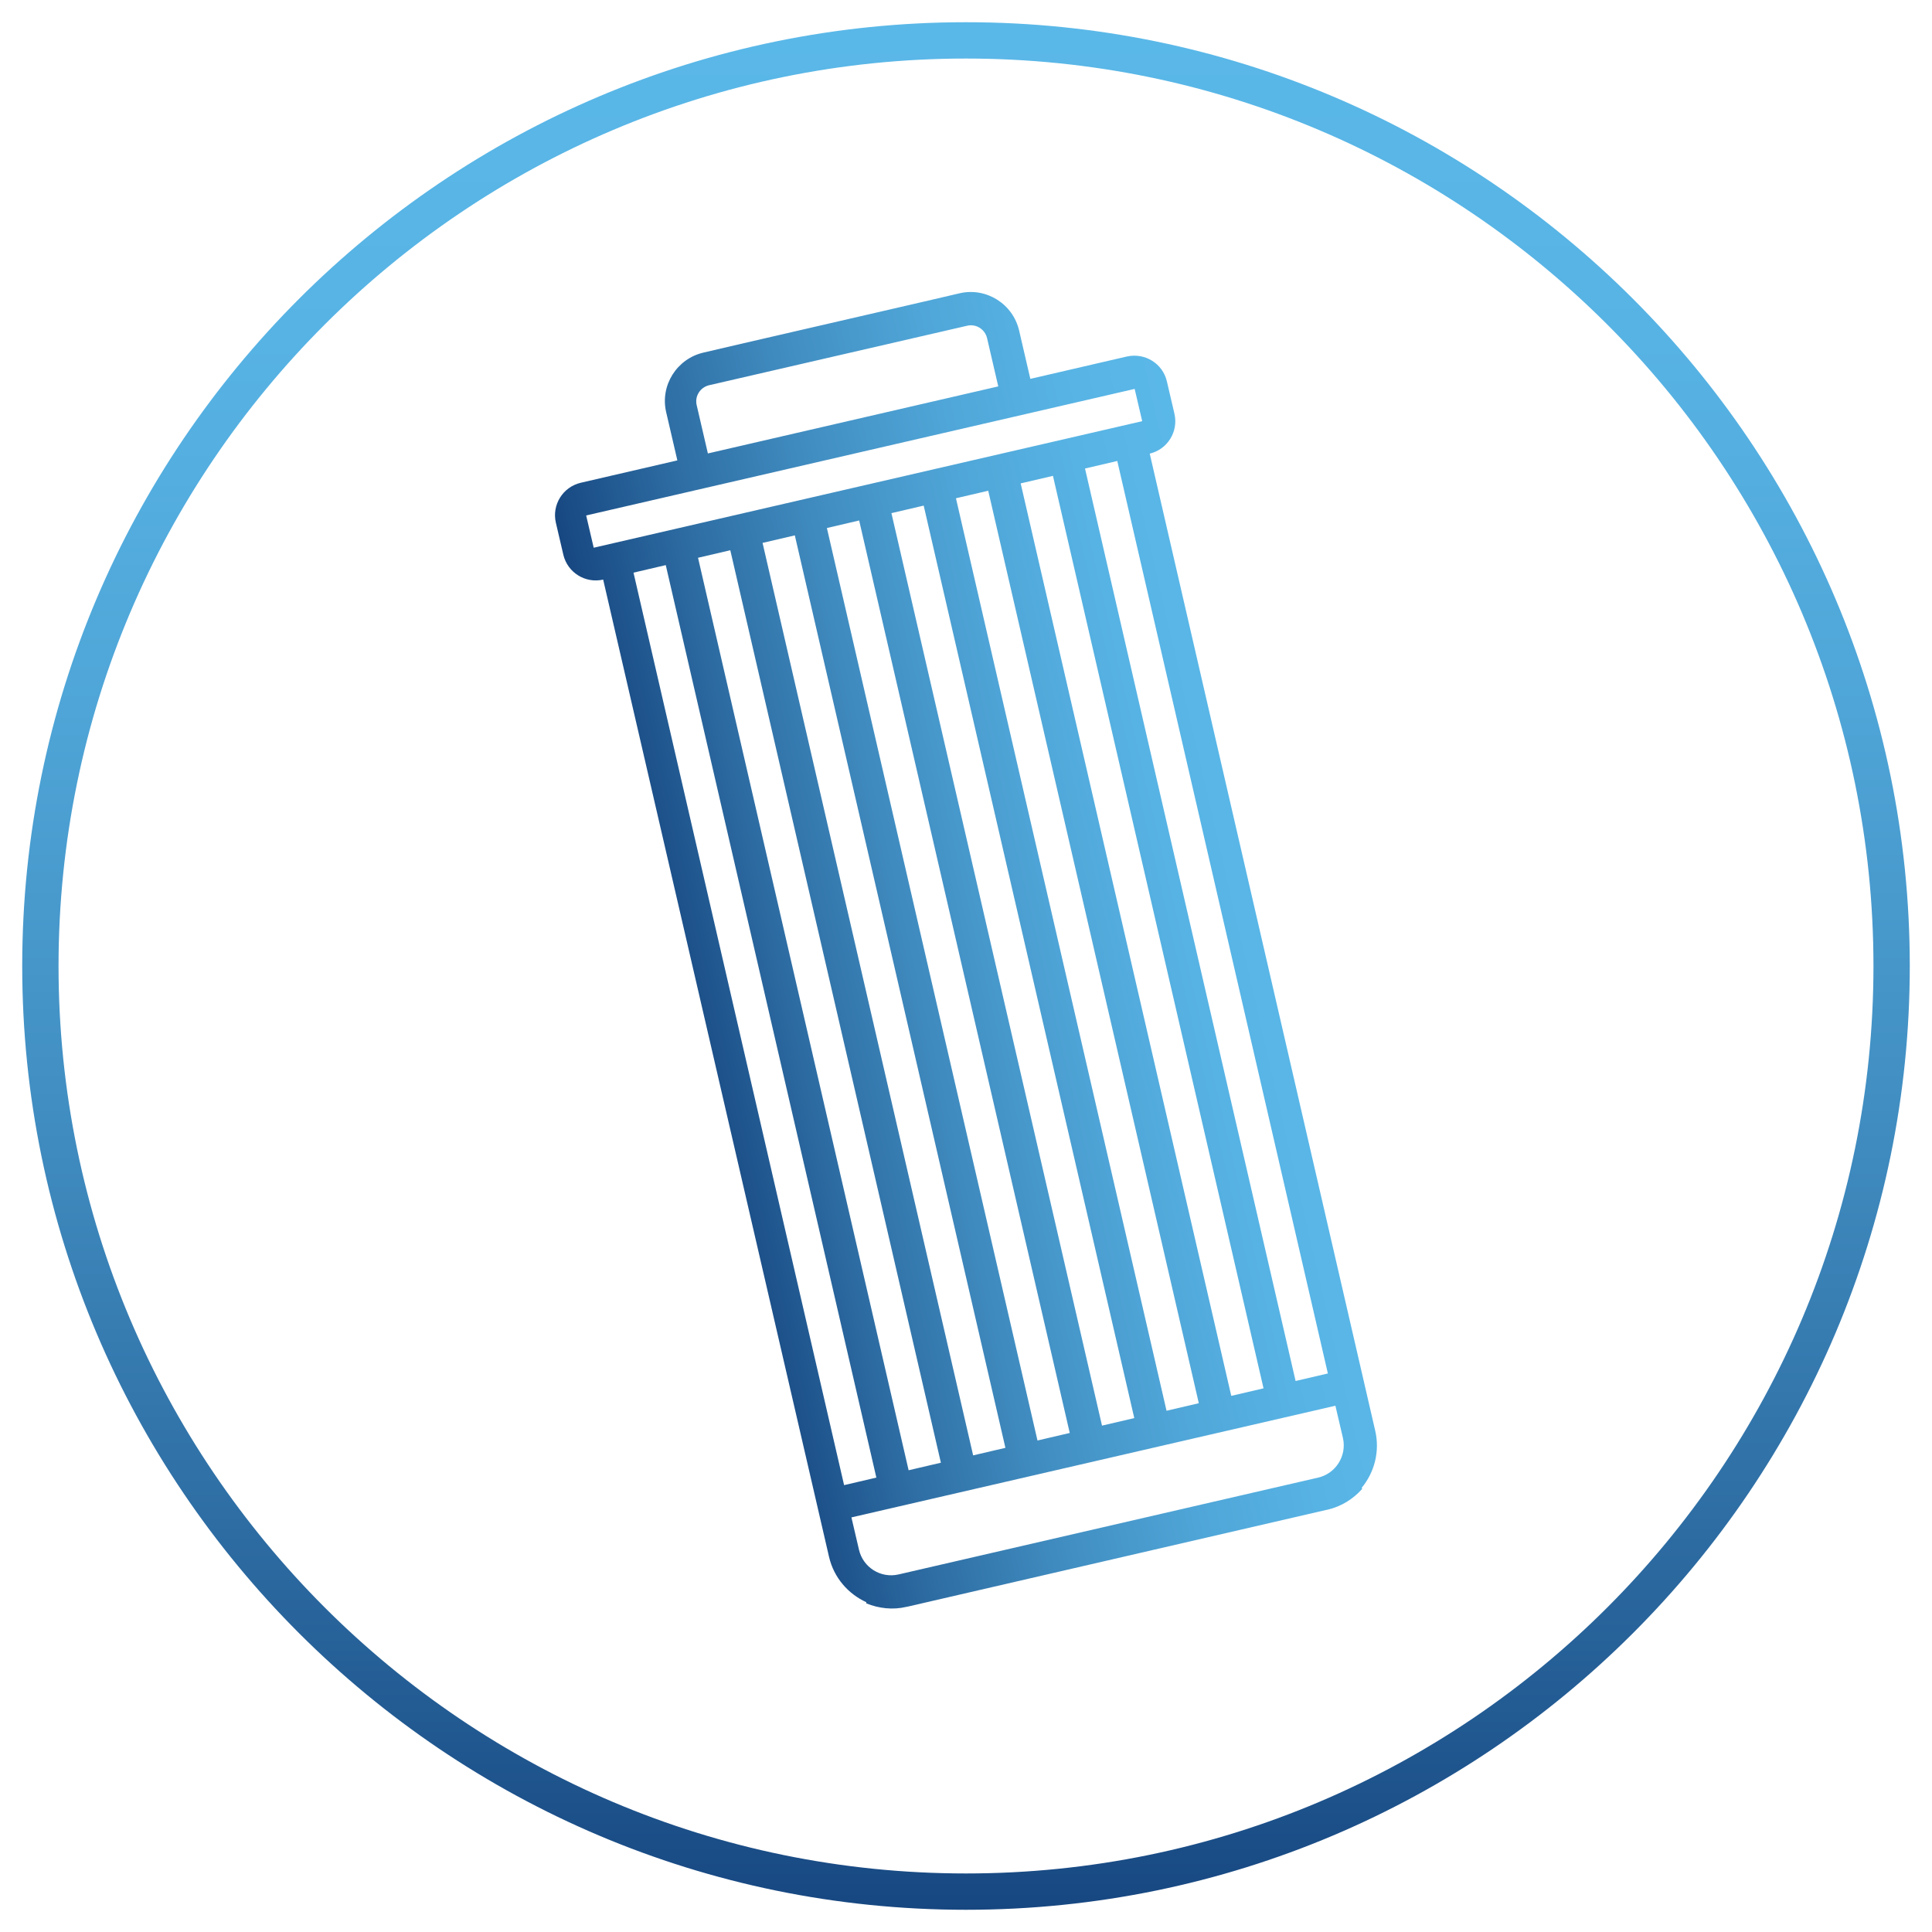
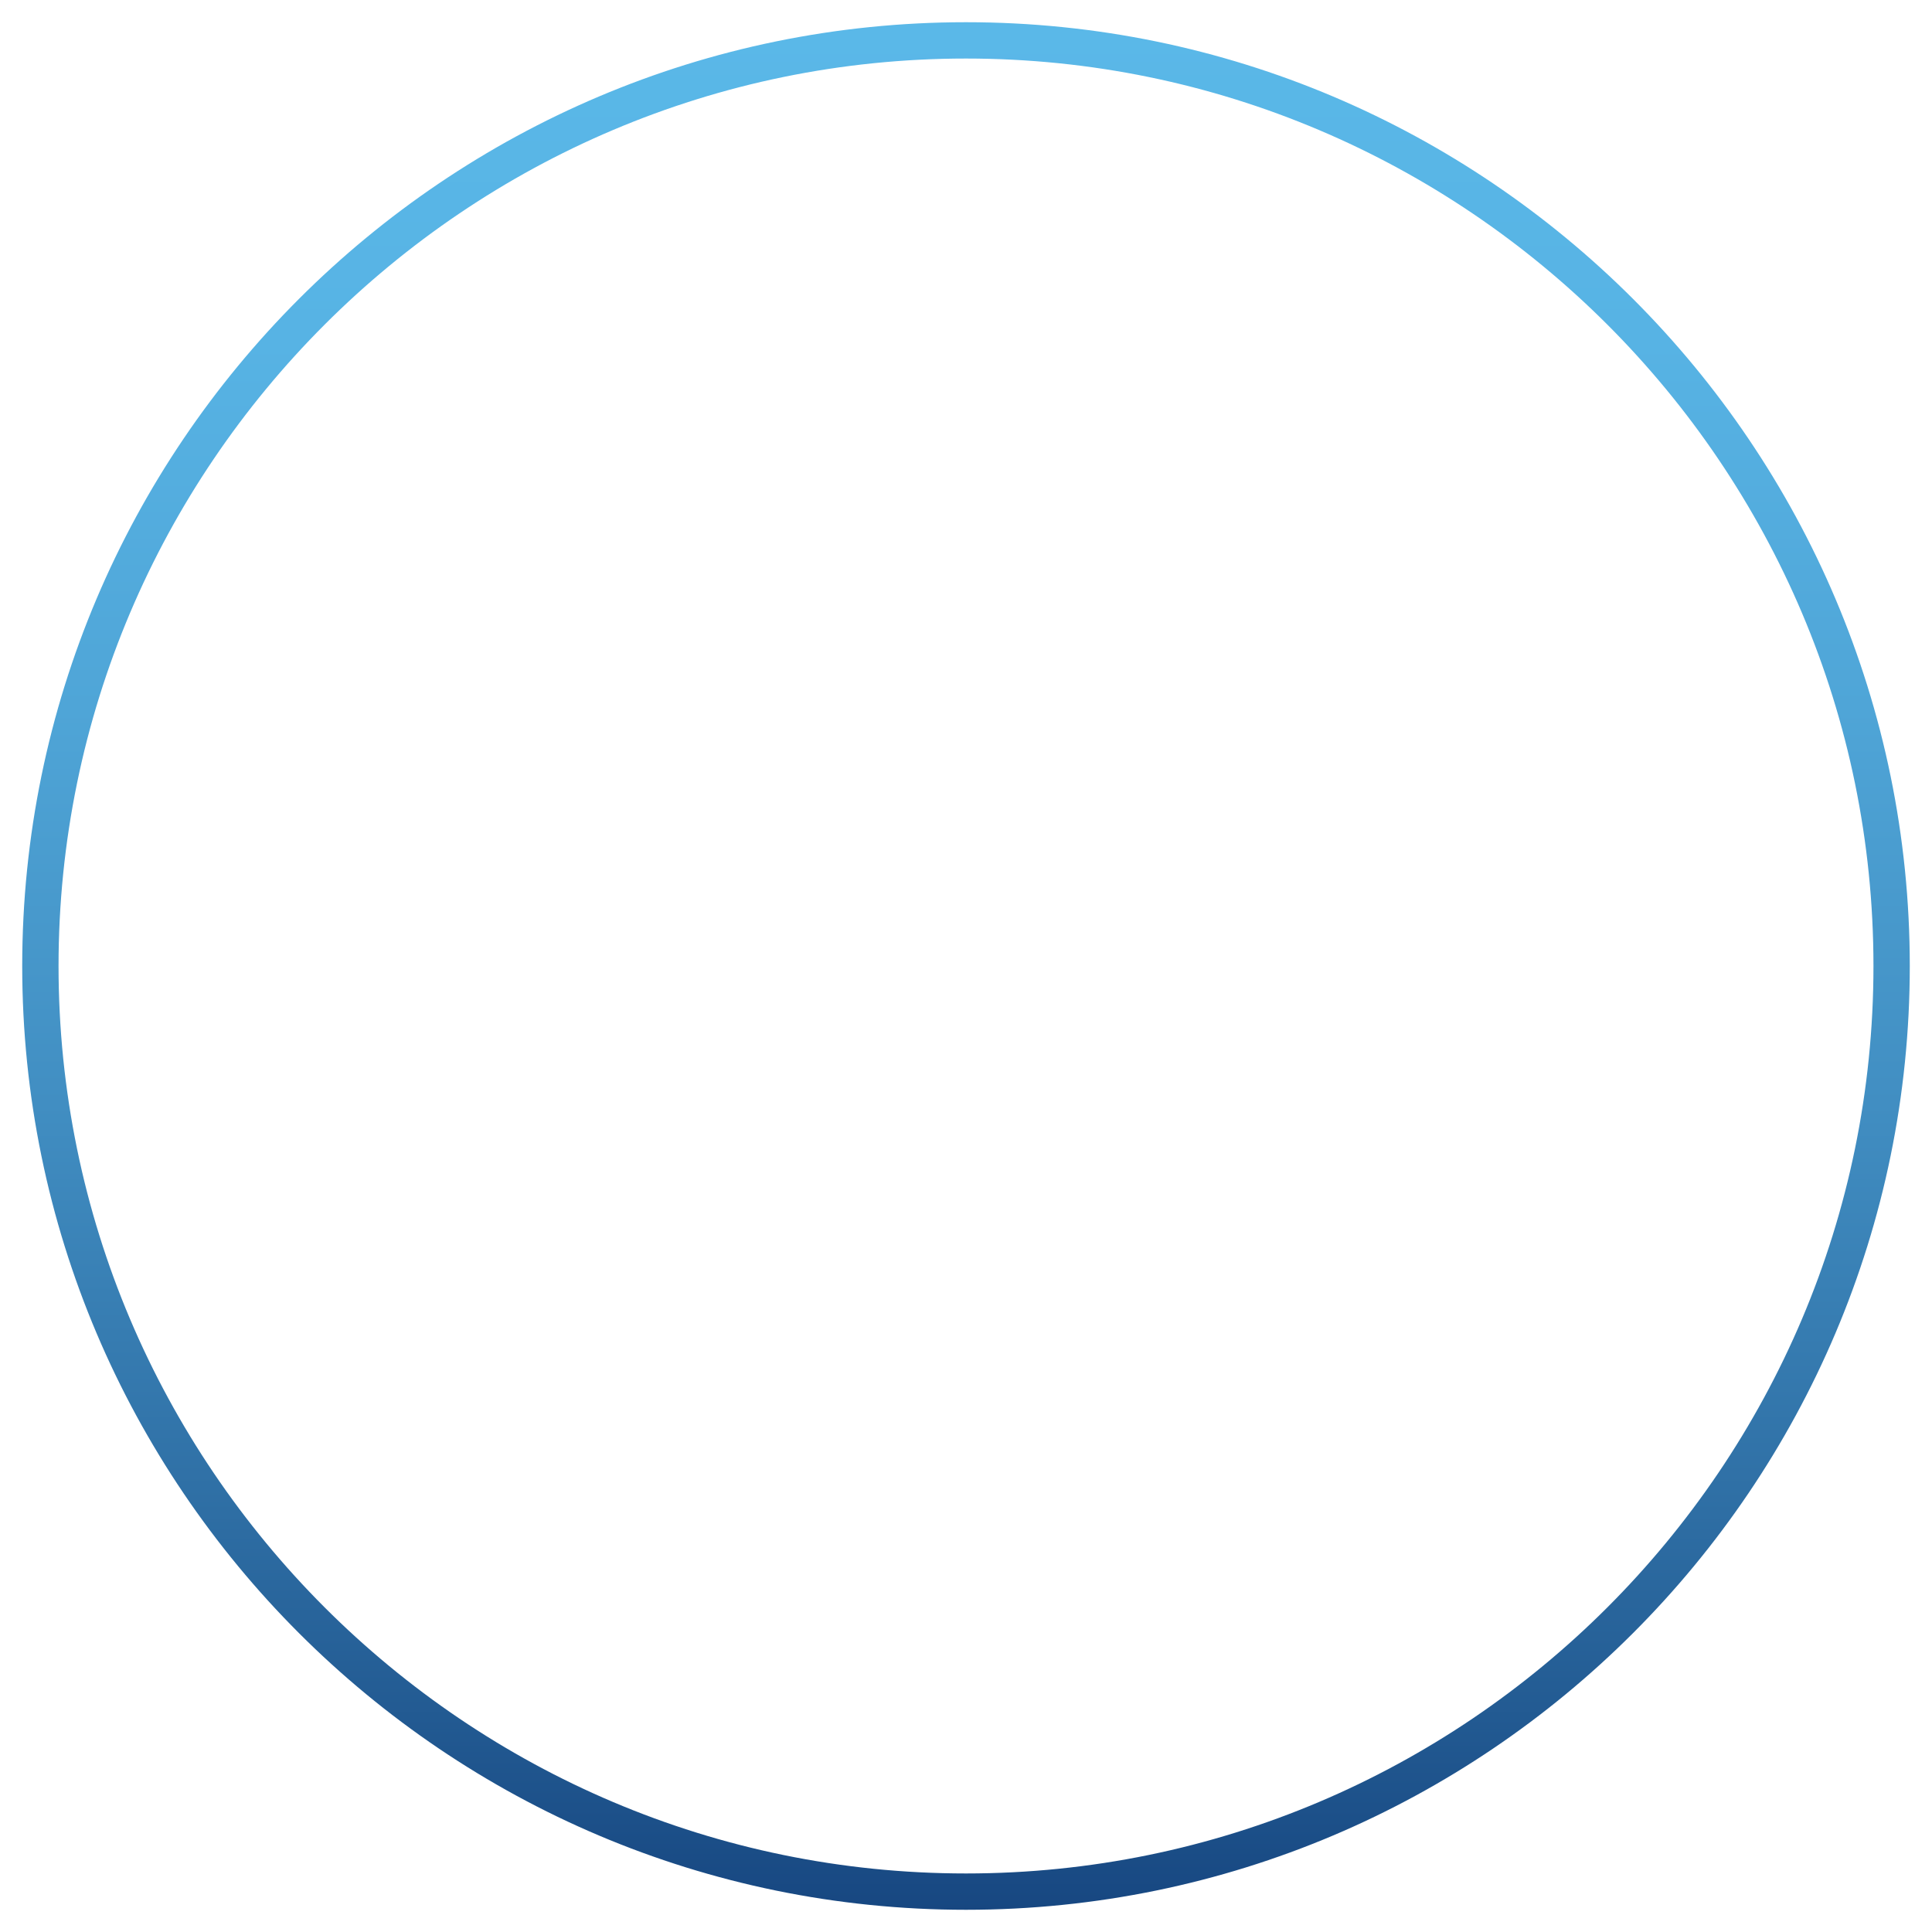
<svg xmlns="http://www.w3.org/2000/svg" id="Layer_1" x="0px" y="0px" viewBox="0 0 1000 1000" style="enable-background:new 0 0 1000 1000;" xml:space="preserve">
  <style type="text/css">	.st0{fill:url(#SVGID_1_);}	.st1{fill:url(#SVGID_00000008857631889124594730000016229213828021047171_);}</style>
  <g>
    <linearGradient id="SVGID_1_" gradientUnits="userSpaceOnUse" x1="403.096" y1="73.968" x2="727.618" y2="73.968" gradientTransform="matrix(0.974 -0.225 0.225 0.974 -63.234 541.889)">
      <stop offset="0" style="stop-color:#174781" />
      <stop offset="0.21" style="stop-color:#2E6EA4" />
      <stop offset="0.427" style="stop-color:#418EC2" />
      <stop offset="0.636" style="stop-color:#4FA5D7" />
      <stop offset="0.831" style="stop-color:#57B3E4" />
      <stop offset="1" style="stop-color:#5AB8E8" />
    </linearGradient>
-     <path class="st0" d="M604,197.5l3.9,16.7c2.1,9.2-3.6,18.4-12.8,20.6l116.7,505.7c2.5,10.8-0.4,21.6-7,29.6l0.3,0.5  c-4.6,5.2-10.7,9.1-17.9,10.8l-1,0.2l-216,49.9l-1,0.2c-7.2,1.7-14.4,0.8-20.8-1.8l0-0.6c-9.4-4.3-16.8-12.7-19.3-23.5L312.2,300  c-9.2,2.1-18.4-3.6-20.6-12.8l-3.9-16.7c-2.1-9.2,3.6-18.4,12.8-20.6l50.1-11.6l-5.8-25c-3.2-13.8,5.5-27.6,19.3-30.8l19.3-4.5  l94-21.7l19.3-4.5c13.8-3.2,27.6,5.5,30.8,19.3l5.8,25l50.1-11.6C592.7,182.5,601.9,188.2,604,197.5z M500.6,168.6L367,199.4  c-4.6,1.1-7.5,5.7-6.4,10.3l5.8,25L516.7,200l-5.8-25C509.8,170.4,505.2,167.5,500.6,168.6z M654,718.6l-109-472.3l-16.7,3.9  l109,472.3L654,718.6z M511.5,254l-16.7,3.9l109,472.3l16.7-3.9L511.5,254z M478.1,261.7l-16.7,3.9l109,472.3l16.7-3.9L478.1,261.7  z M444.7,269.4l-16.7,3.9l109,472.3l16.7-3.9L444.7,269.4z M411.4,277.1l-16.7,3.9l109,472.3l16.7-3.9L411.4,277.1z M378,284.8  l-16.7,3.9l109,472.3l16.7-3.9L378,284.8z M344.6,292.5l-16.7,3.9l109,472.3l16.7-3.9L344.6,292.5z M695.1,744.3l-3.9-16.7  l-250.5,57.8l3.9,16.7c2.1,9.2,11.3,15,20.6,12.8l217.1-50.1C691.4,762.7,697.2,753.5,695.1,744.3z M578.3,238.6l-16.7,3.9  l109,472.3l16.7-3.9L578.3,238.6z M591.2,218l-3.9-16.7l-283.9,65.5l3.9,16.7L591.2,218z" />
    <g>
      <g>
        <linearGradient id="SVGID_00000024695786865663535670000013180605440116516006_" gradientUnits="userSpaceOnUse" x1="500" y1="988.535" x2="500" y2="11.465">
          <stop offset="0" style="stop-color:#174781" />
          <stop offset="0.21" style="stop-color:#2E6EA4" />
          <stop offset="0.427" style="stop-color:#418EC2" />
          <stop offset="0.636" style="stop-color:#4FA5D7" />
          <stop offset="0.831" style="stop-color:#57B3E4" />
          <stop offset="1" style="stop-color:#5AB8E8" />
        </linearGradient>
        <path style="fill:url(#SVGID_00000024695786865663535670000013180605440116516006_);" d="M500,988.5    C230.6,988.5,11.5,769.4,11.5,500S230.6,11.5,500,11.5S988.5,230.6,988.5,500S769.4,988.5,500,988.5z M500,30.3    C241,30.3,30.3,241,30.3,500S241,969.7,500,969.7S969.7,759,969.7,500S759,30.3,500,30.3z" />
      </g>
    </g>
  </g>
</svg>